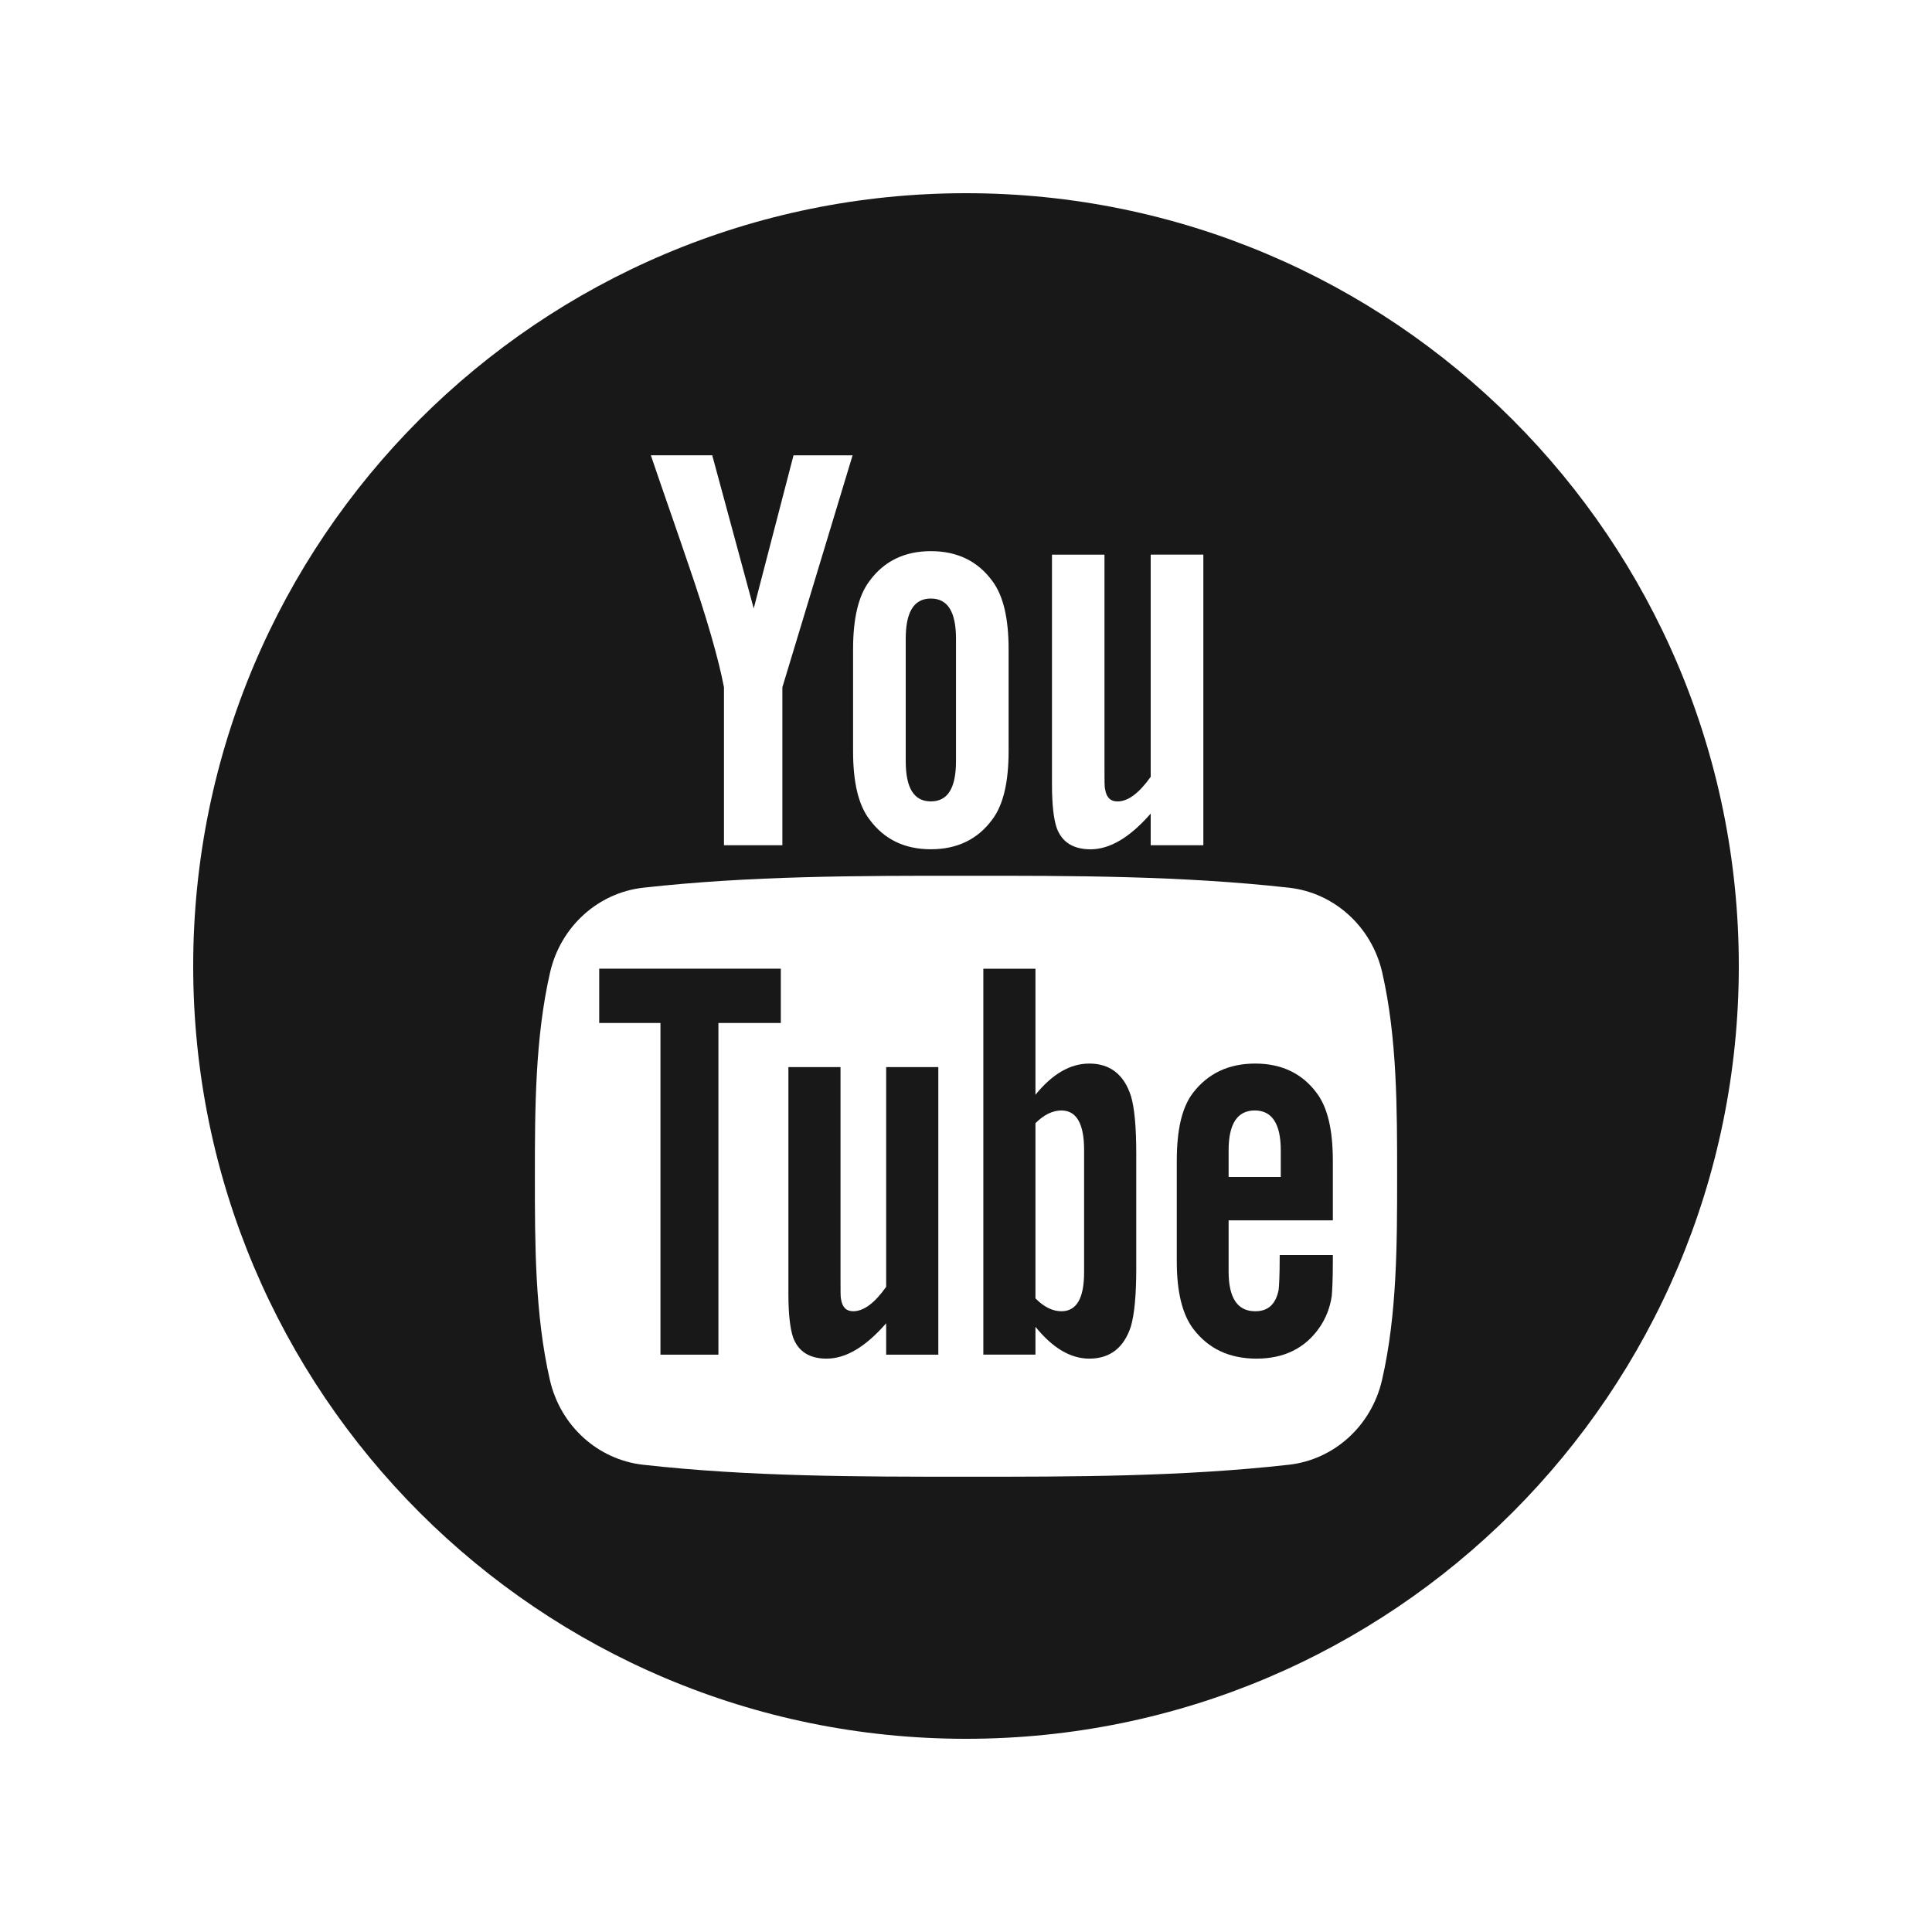
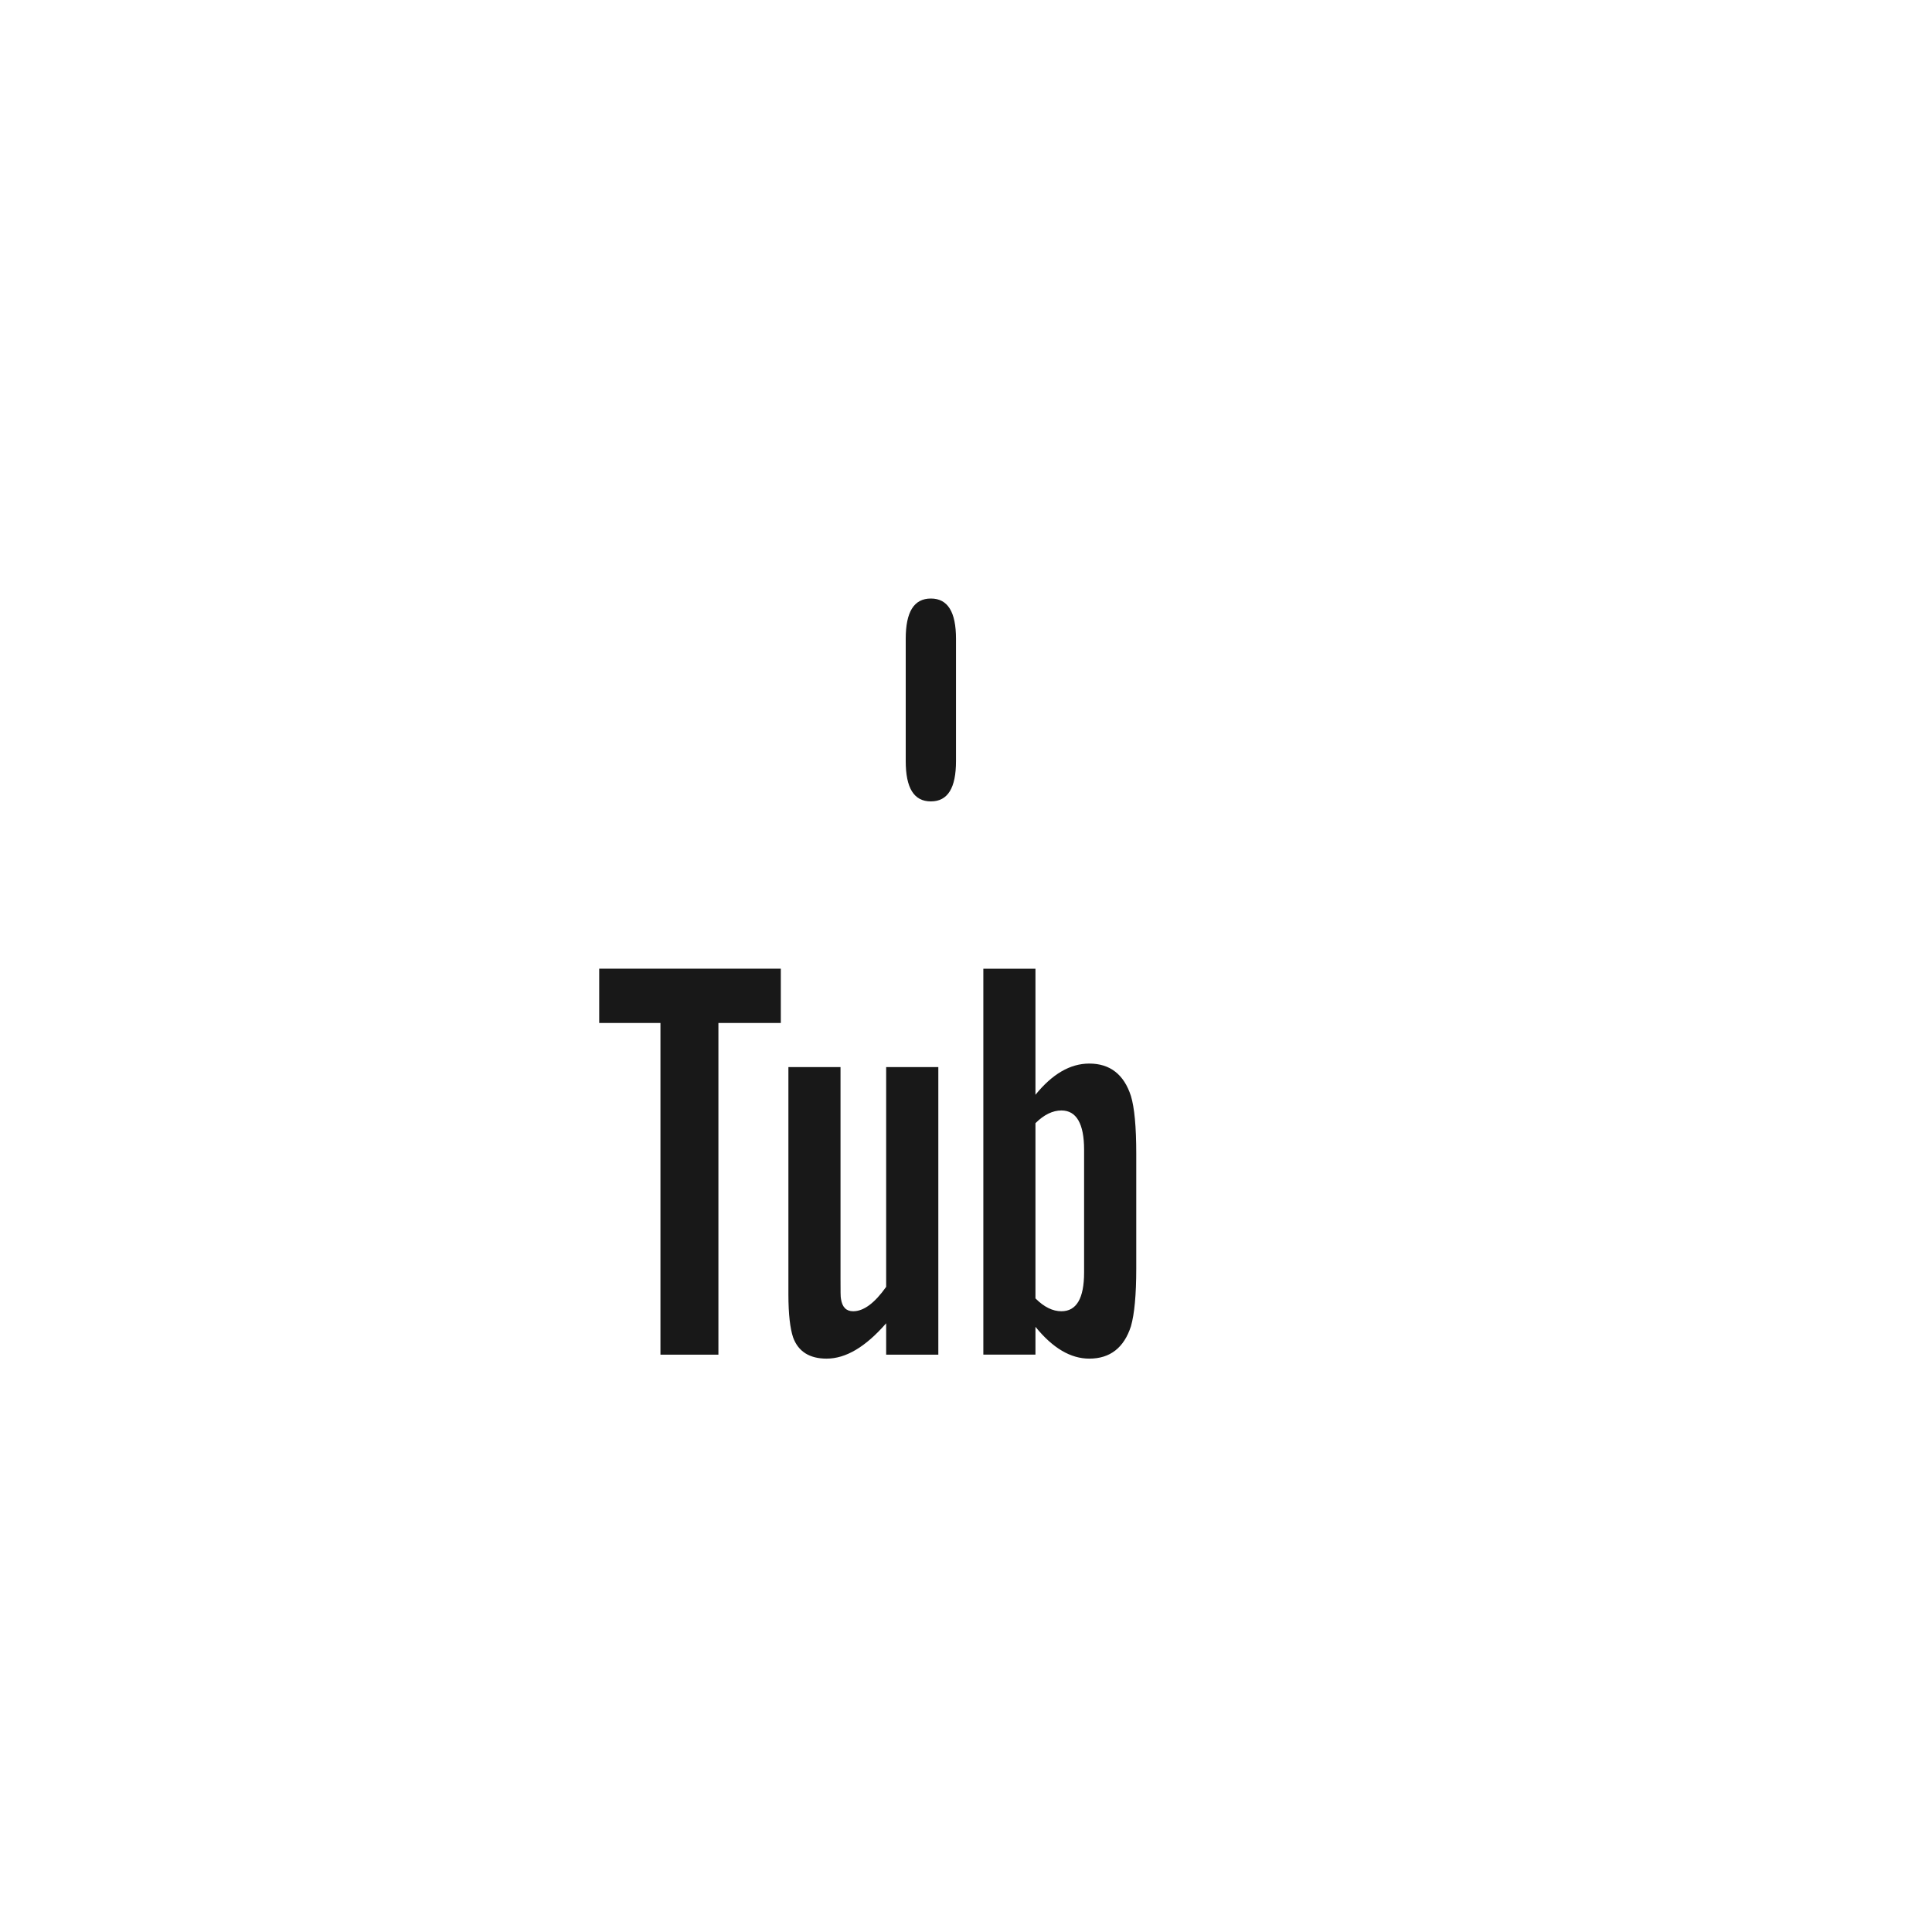
<svg xmlns="http://www.w3.org/2000/svg" width="40" height="40" fill="none">
  <path d="M12.405 21.18h1.269v6.867h1.2V21.18h1.292v-1.125h-3.76v1.125zm10.148.84c-.397 0-.767.217-1.115.646v-2.61h-1.079v7.99h1.079v-.576c.361.445.731.659 1.115.659.43 0 .718-.226.862-.67.072-.252.11-.648.11-1.2v-2.37c0-.564-.038-.957-.11-1.197-.144-.446-.433-.672-.862-.672zm-.108 4.324c0 .538-.158.804-.47.804-.177 0-.357-.085-.537-.266v-3.628c.18-.179.36-.263.538-.263.31 0 .469.275.469.812v2.541zm-4.098.299c-.24.338-.466.505-.683.505-.144 0-.226-.085-.252-.253-.01-.035-.01-.166-.01-.419v-4.383h-1.079V26.8c0 .42.037.705.096.886.108.301.348.443.694.443.398 0 .805-.24 1.234-.732v.65h1.08v-5.954h-1.08v4.55zm.926-10.051c.35 0 .52-.278.52-.835v-2.53c0-.557-.17-.835-.52-.835-.352 0-.521.278-.521.835v2.53c0 .557.169.835.52.835z" fill="#181818" />
-   <path d="M20 4C11.163 4 4 11.163 4 20s7.163 16 16 16 16-7.163 16-16S28.837 4 20 4zm1.78 7.484h1.087v4.43c0 .255 0 .388.013.423.024.17.11.256.256.256.218 0 .446-.17.688-.51v-4.6h1.09V17.5h-1.09v-.656c-.434.498-.848.74-1.245.74-.351 0-.594-.143-.703-.448-.06-.182-.096-.47-.096-.895v-4.757zm-4.118 1.961c0-.643.11-1.113.341-1.417.302-.412.726-.617 1.27-.617.546 0 .97.206 1.271.617.229.304.338.774.338 1.417v2.107c0 .64-.11 1.114-.338 1.415-.301.41-.725.616-1.271.616-.544 0-.968-.205-1.27-.616-.232-.3-.341-.775-.341-1.415v-2.107zm-2.916-4.019l.859 3.171.824-3.17h1.223l-1.454 4.803v3.27h-1.209v-3.27c-.11-.579-.352-1.428-.74-2.554-.254-.75-.52-1.5-.774-2.25h1.271zm13.867 19.146c-.218.95-.994 1.65-1.93 1.754-2.213.248-4.453.249-6.684.248-2.23 0-4.471 0-6.684-.248-.935-.104-1.712-.804-1.93-1.754-.311-1.351-.311-2.827-.311-4.22 0-1.391.004-2.867.315-4.22.218-.949.994-1.649 1.929-1.753 2.213-.247 4.454-.249 6.685-.247 2.23-.002 4.47 0 6.684.247.935.104 1.712.804 1.93 1.754.31 1.352.309 2.828.309 4.22s-.001 2.868-.313 4.22z" fill="#181818" />
-   <path d="M25.99 22.02c-.553 0-.981.203-1.293.61-.229.302-.333.767-.333 1.403v2.086c0 .633.117 1.102.346 1.4.312.406.742.61 1.306.61.563 0 1.006-.213 1.304-.646.131-.191.216-.408.252-.646.01-.109.023-.348.023-.696v-.157h-1.1c0 .432-.014.672-.024.731-.061.288-.216.433-.482.433-.37 0-.552-.276-.552-.826v-1.056h2.158v-1.233c0-.637-.107-1.102-.334-1.403-.301-.407-.73-.61-1.272-.61zm.527 2.348h-1.08v-.55c0-.552.182-.827.542-.827.357 0 .538.276.538.826v.551z" fill="#181818" />
</svg>